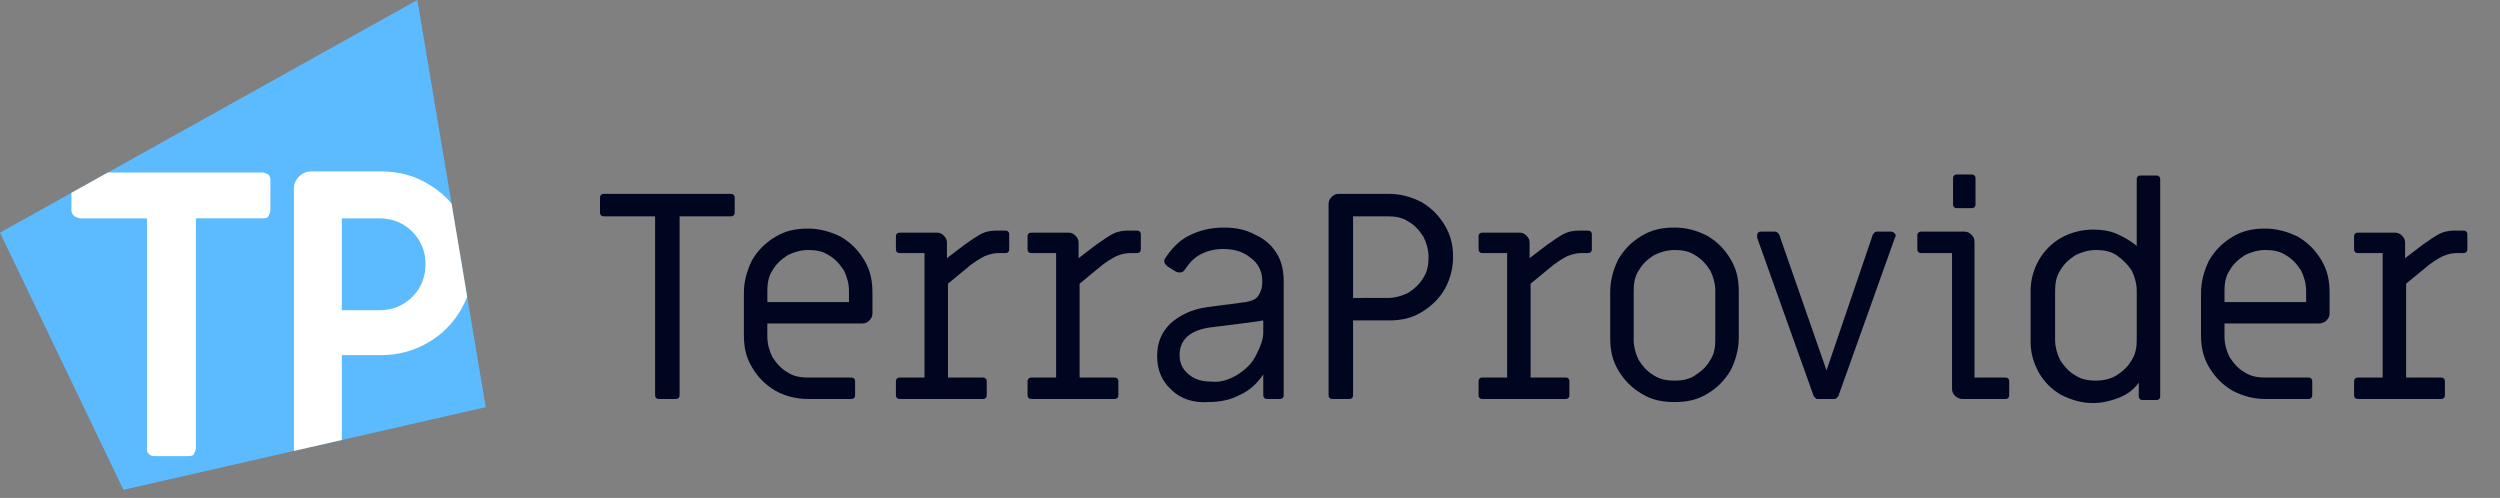
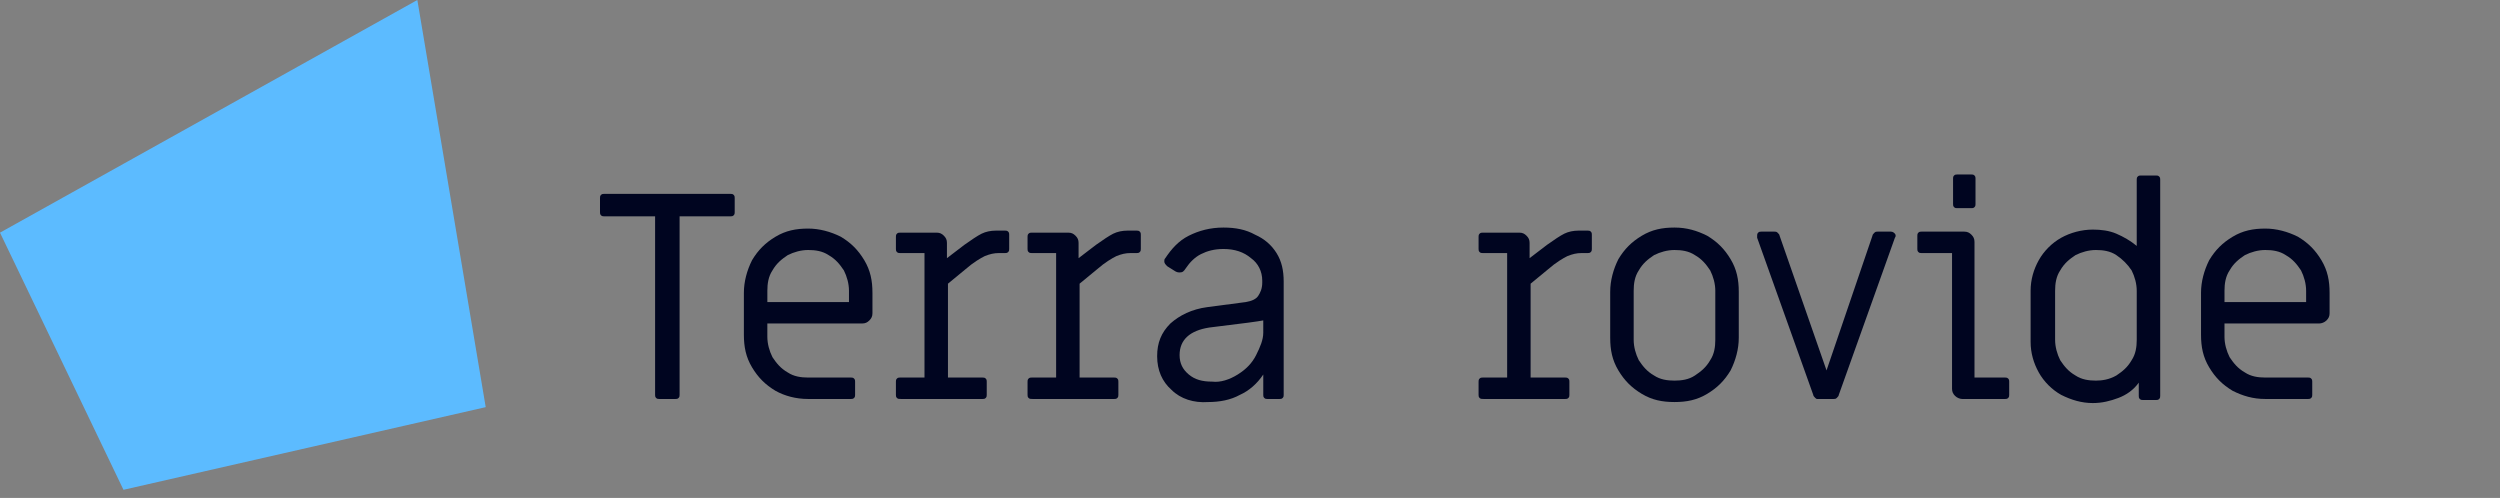
<svg xmlns="http://www.w3.org/2000/svg" xmlns:xlink="http://www.w3.org/1999/xlink" version="1.1" id="Ebene_2_00000082356933664874806600000015893439206491666859_" x="0px" y="0px" viewBox="0 0 245 48.8" style="enable-background:new 0 0 245 48.8;" xml:space="preserve">
  <rect x="0" y="0" width="245" height="48.8" fill="#808080" stroke="none" />
  <style type="text/css">
	.st0{enable-background:new    ;}
	.st1{fill:#000520;}
	.st2{fill:#5CBBFF;}
	.st3{clip-path:url(#SVGID_00000110454473962874395130000008523911853600968383_);}
	.st4{fill:#FFFFFF;}
</style>
  <g id="Konnekt">
    <g>
      <g class="st0">
        <path class="st1" d="M64.3,39c-0.1-0.1-0.1-0.2-0.1-0.3V21.2h-5c-0.1,0-0.2,0-0.3-0.1c-0.1-0.1-0.1-0.2-0.1-0.3v-1.4     c0-0.1,0-0.2,0.1-0.3C59,19,59.1,19,59.2,19h12.4c0.1,0,0.2,0,0.3,0.1s0.1,0.2,0.1,0.3v1.4c0,0.1,0,0.2-0.1,0.3s-0.2,0.1-0.3,0.1     h-5v17.5c0,0.1,0,0.2-0.1,0.3c-0.1,0.1-0.2,0.1-0.3,0.1h-1.6C64.5,39.1,64.4,39.1,64.3,39z" />
      </g>
      <g class="st0">
        <path class="st1" d="M76,38.3c-1-0.6-1.7-1.3-2.3-2.3c-0.6-1-0.8-2-0.8-3.2v-4.1c0-1.1,0.3-2.2,0.8-3.2c0.6-1,1.3-1.7,2.3-2.3     c1-0.6,2-0.8,3.2-0.8c1.1,0,2.2,0.3,3.2,0.8c1,0.6,1.7,1.3,2.3,2.3c0.6,1,0.8,2,0.8,3.2v2c0,0.3-0.1,0.5-0.3,0.7     s-0.4,0.3-0.7,0.3h-9.3v1.3c0,0.7,0.2,1.4,0.5,2c0.4,0.6,0.8,1.1,1.5,1.5c0.6,0.4,1.3,0.5,2,0.5h4.2c0.1,0,0.2,0,0.3,0.1     c0.1,0.1,0.1,0.2,0.1,0.3v1.3c0,0.1,0,0.2-0.1,0.3c-0.1,0.1-0.2,0.1-0.3,0.1h-4.2C78,39.1,76.9,38.8,76,38.3z M83.2,29.6v-1.1     c0-0.7-0.2-1.4-0.5-2c-0.4-0.6-0.8-1.1-1.5-1.5c-0.6-0.4-1.3-0.5-2-0.5c-0.7,0-1.4,0.2-2,0.5c-0.6,0.4-1.1,0.8-1.5,1.5     c-0.4,0.6-0.5,1.3-0.5,2v1.1H83.2z" />
      </g>
      <g class="st0">
        <path class="st1" d="M87.9,39c-0.1-0.1-0.1-0.2-0.1-0.3v-1.3c0-0.1,0-0.2,0.1-0.3C88,37,88.1,37,88.2,37h2.4V24.8h-2.4     c-0.1,0-0.2,0-0.3-0.1c-0.1-0.1-0.1-0.2-0.1-0.3v-1.2c0-0.1,0-0.2,0.1-0.3c0.1-0.1,0.2-0.1,0.3-0.1h3.6c0.3,0,0.5,0.1,0.7,0.3     c0.2,0.2,0.3,0.4,0.3,0.7v1.5l1.7-1.3c0.7-0.5,1.3-0.9,1.7-1.1s0.9-0.3,1.4-0.3h0.9c0.1,0,0.2,0,0.3,0.1c0.1,0.1,0.1,0.2,0.1,0.3     v1.4c0,0.1,0,0.2-0.1,0.3c-0.1,0.1-0.2,0.1-0.3,0.1h-0.6c-0.5,0-0.9,0.1-1.4,0.3c-0.4,0.2-1.1,0.6-1.9,1.3l-1.7,1.4V37h3.4     c0.1,0,0.2,0,0.3,0.1c0.1,0.1,0.1,0.2,0.1,0.3v1.3c0,0.1,0,0.2-0.1,0.3c-0.1,0.1-0.2,0.1-0.3,0.1h-8C88.1,39.1,88,39.1,87.9,39z" />
      </g>
      <g class="st0">
        <path class="st1" d="M100.8,39c-0.1-0.1-0.1-0.2-0.1-0.3v-1.3c0-0.1,0-0.2,0.1-0.3c0.1-0.1,0.2-0.1,0.3-0.1h2.4V24.8h-2.4     c-0.1,0-0.2,0-0.3-0.1c-0.1-0.1-0.1-0.2-0.1-0.3v-1.2c0-0.1,0-0.2,0.1-0.3c0.1-0.1,0.2-0.1,0.3-0.1h3.6c0.3,0,0.5,0.1,0.7,0.3     c0.2,0.2,0.3,0.4,0.3,0.7v1.5l1.7-1.3c0.7-0.5,1.3-0.9,1.7-1.1s0.9-0.3,1.4-0.3h0.9c0.1,0,0.2,0,0.3,0.1c0.1,0.1,0.1,0.2,0.1,0.3     v1.4c0,0.1,0,0.2-0.1,0.3c-0.1,0.1-0.2,0.1-0.3,0.1h-0.6c-0.5,0-0.9,0.1-1.4,0.3c-0.4,0.2-1.1,0.6-1.9,1.3l-1.7,1.4V37h3.4     c0.1,0,0.2,0,0.3,0.1c0.1,0.1,0.1,0.2,0.1,0.3v1.3c0,0.1,0,0.2-0.1,0.3c-0.1,0.1-0.2,0.1-0.3,0.1h-8     C101,39.1,100.9,39.1,100.8,39z" />
      </g>
      <g class="st0">
        <path class="st1" d="M114.8,38.2c-0.9-0.8-1.4-1.9-1.4-3.3c0-1.3,0.4-2.3,1.3-3.2c0.9-0.8,2.1-1.4,3.6-1.6l3.8-0.5     c0.6-0.1,1-0.3,1.2-0.6s0.4-0.7,0.4-1.3v-0.2c0-0.9-0.4-1.7-1.1-2.2c-0.7-0.6-1.6-0.9-2.7-0.9c-0.9,0-1.6,0.2-2.2,0.5     c-0.6,0.3-1.1,0.8-1.5,1.4c-0.2,0.3-0.3,0.4-0.6,0.4c-0.1,0-0.2,0-0.4-0.1l-0.8-0.5c-0.2-0.2-0.3-0.3-0.3-0.5     c0-0.1,0-0.2,0.1-0.3c0.6-0.9,1.3-1.7,2.3-2.2c1-0.5,2.1-0.8,3.4-0.8c1.2,0,2.2,0.2,3.1,0.7c0.9,0.4,1.6,1,2.1,1.8     c0.5,0.8,0.7,1.7,0.7,2.8v11.1c0,0.1,0,0.2-0.1,0.3c-0.1,0.1-0.2,0.1-0.3,0.1h-1.2c-0.1,0-0.2,0-0.3-0.1     c-0.1-0.1-0.1-0.2-0.1-0.3v-2c-0.6,0.9-1.4,1.6-2.3,2c-0.9,0.5-2,0.7-3.1,0.7C117,39.5,115.7,39.1,114.8,38.2z M121.3,36.7     c0.8-0.5,1.4-1.1,1.8-1.9c0.4-0.8,0.7-1.5,0.7-2.2v-1.2c-0.5,0.1-2,0.3-4.5,0.6l-0.8,0.1c-1.9,0.3-2.9,1.2-2.9,2.7     c0,0.8,0.3,1.4,0.9,1.9s1.3,0.7,2.3,0.7C119.6,37.5,120.5,37.2,121.3,36.7z" />
      </g>
      <g class="st0">
-         <path class="st1" d="M130.3,39c-0.1-0.1-0.1-0.2-0.1-0.3V20c0-0.3,0.1-0.5,0.3-0.7s0.4-0.3,0.7-0.3h4.9c1.2,0,2.2,0.3,3.2,0.8     c1,0.6,1.7,1.3,2.3,2.3s0.8,2,0.8,3.1c0,1.1-0.3,2.2-0.8,3.1s-1.3,1.7-2.3,2.3c-1,0.6-2,0.8-3.2,0.8h-3.5v7.3     c0,0.1,0,0.2-0.1,0.3c-0.1,0.1-0.2,0.1-0.3,0.1h-1.6C130.5,39.1,130.4,39.1,130.3,39z M136,29.2c0.7,0,1.4-0.2,2-0.5     c0.6-0.4,1.1-0.8,1.5-1.5c0.4-0.6,0.5-1.3,0.5-2c0-0.7-0.2-1.4-0.5-2c-0.4-0.6-0.8-1.1-1.5-1.5c-0.6-0.4-1.3-0.5-2-0.5h-3.4v8     H136z" />
-       </g>
+         </g>
      <g class="st0">
        <path class="st1" d="M145,39c-0.1-0.1-0.1-0.2-0.1-0.3v-1.3c0-0.1,0-0.2,0.1-0.3c0.1-0.1,0.2-0.1,0.3-0.1h2.4V24.8h-2.4     c-0.1,0-0.2,0-0.3-0.1c-0.1-0.1-0.1-0.2-0.1-0.3v-1.2c0-0.1,0-0.2,0.1-0.3c0.1-0.1,0.2-0.1,0.3-0.1h3.6c0.3,0,0.5,0.1,0.7,0.3     s0.3,0.4,0.3,0.7v1.5l1.7-1.3c0.7-0.5,1.3-0.9,1.7-1.1c0.4-0.2,0.9-0.3,1.4-0.3h0.9c0.1,0,0.2,0,0.3,0.1c0.1,0.1,0.1,0.2,0.1,0.3     v1.4c0,0.1,0,0.2-0.1,0.3c-0.1,0.1-0.2,0.1-0.3,0.1H155c-0.5,0-0.9,0.1-1.4,0.3c-0.4,0.2-1.1,0.6-1.9,1.3l-1.7,1.4V37h3.4     c0.1,0,0.2,0,0.3,0.1c0.1,0.1,0.1,0.2,0.1,0.3v1.3c0,0.1,0,0.2-0.1,0.3c-0.1,0.1-0.2,0.1-0.3,0.1h-8     C145.2,39.1,145.1,39.1,145,39z" />
      </g>
      <g class="st0">
        <path class="st1" d="M160.9,38.6c-1-0.6-1.7-1.3-2.3-2.3c-0.6-1-0.8-2-0.8-3.2v-4.5c0-1.1,0.3-2.2,0.8-3.2c0.6-1,1.3-1.7,2.3-2.3     c1-0.6,2-0.8,3.2-0.8s2.2,0.3,3.2,0.8c1,0.6,1.7,1.3,2.3,2.3c0.6,1,0.8,2,0.8,3.2v4.5c0,1.1-0.3,2.2-0.8,3.2     c-0.6,1-1.3,1.7-2.3,2.3s-2,0.8-3.2,0.8S161.9,39.2,160.9,38.6z M166.1,36.8c0.6-0.4,1.1-0.8,1.5-1.5c0.4-0.6,0.5-1.3,0.5-2v-4.8     c0-0.7-0.2-1.4-0.5-2c-0.4-0.6-0.8-1.1-1.5-1.5c-0.6-0.4-1.3-0.5-2-0.5c-0.7,0-1.4,0.2-2,0.5c-0.6,0.4-1.1,0.8-1.5,1.5     c-0.4,0.6-0.5,1.3-0.5,2v4.8c0,0.7,0.2,1.4,0.5,2c0.4,0.6,0.8,1.1,1.5,1.5c0.6,0.4,1.3,0.5,2,0.5     C164.8,37.3,165.5,37.2,166.1,36.8z" />
      </g>
      <g class="st0">
        <path class="st1" d="M177.9,39c-0.1-0.1-0.2-0.2-0.2-0.3l-5.5-15.4c0,0,0-0.1,0-0.2c0-0.1,0-0.2,0.1-0.3s0.2-0.1,0.3-0.1h1.3     c0.1,0,0.2,0,0.3,0.1c0.1,0.1,0.2,0.2,0.2,0.3l4.6,13.2l4.5-13.2c0-0.1,0.1-0.2,0.2-0.3c0.1-0.1,0.2-0.1,0.3-0.1h1.3     c0.2,0,0.3,0.1,0.4,0.2c0.1,0.1,0.1,0.3,0,0.4l-5.5,15.4c0,0.1-0.1,0.2-0.2,0.3c-0.1,0.1-0.2,0.1-0.3,0.1h-1.7     C178.1,39.1,178,39.1,177.9,39z" />
      </g>
      <g class="st0">
        <path class="st1" d="M191.6,38.8c-0.2-0.2-0.3-0.4-0.3-0.7V24.8h-3c-0.1,0-0.2,0-0.3-0.1s-0.1-0.2-0.1-0.3v-1.3     c0-0.1,0-0.2,0.1-0.3s0.2-0.1,0.3-0.1h4.2c0.3,0,0.5,0.1,0.7,0.3s0.3,0.4,0.3,0.7V37h3c0.1,0,0.2,0,0.3,0.1     c0.1,0.1,0.1,0.2,0.1,0.3v1.3c0,0.1,0,0.2-0.1,0.3c-0.1,0.1-0.2,0.1-0.3,0.1h-4.2C192.1,39.1,191.8,39,191.6,38.8z M191.5,20.3     c-0.1-0.1-0.1-0.2-0.1-0.3v-2.5c0-0.1,0-0.2,0.1-0.3c0.1-0.1,0.2-0.1,0.3-0.1h1.4c0.1,0,0.2,0,0.3,0.1s0.1,0.2,0.1,0.3V20     c0,0.1,0,0.2-0.1,0.3s-0.2,0.1-0.3,0.1h-1.4C191.7,20.4,191.6,20.4,191.5,20.3z" />
      </g>
      <g class="st0">
        <path class="st1" d="M202,38.7c-0.9-0.5-1.7-1.3-2.2-2.2c-0.5-0.9-0.8-1.9-0.8-3v-5c0-1.1,0.3-2.1,0.8-3c0.5-0.9,1.3-1.7,2.2-2.2     c0.9-0.5,2-0.8,3.1-0.8c0.8,0,1.6,0.1,2.3,0.4s1.4,0.7,2,1.2v-6.5c0-0.1,0-0.2,0.1-0.3c0.1-0.1,0.2-0.1,0.3-0.1h1.5     c0.1,0,0.2,0,0.3,0.1s0.1,0.2,0.1,0.3v21.2c0,0.1,0,0.2-0.1,0.3c-0.1,0.1-0.2,0.1-0.3,0.1h-1.3c-0.1,0-0.2,0-0.3-0.1     c-0.1-0.1-0.1-0.2-0.1-0.3v-1.3c-0.5,0.7-1.2,1.2-2,1.5s-1.6,0.5-2.5,0.5C204,39.5,203,39.2,202,38.7z M207.4,36.8     c0.6-0.4,1.1-0.8,1.5-1.5c0.4-0.6,0.5-1.3,0.5-2v-4.8c0-0.7-0.2-1.4-0.5-2c-0.4-0.6-0.9-1.1-1.5-1.5c-0.6-0.4-1.3-0.5-2-0.5     c-0.7,0-1.4,0.2-2,0.5c-0.6,0.4-1.1,0.8-1.5,1.5c-0.4,0.6-0.5,1.3-0.5,2v4.8c0,0.7,0.2,1.4,0.5,2c0.4,0.6,0.8,1.1,1.5,1.5     c0.6,0.4,1.3,0.5,2,0.5C206,37.3,206.7,37.2,207.4,36.8z" />
      </g>
      <g class="st0">
        <path class="st1" d="M218.8,38.3c-1-0.6-1.7-1.3-2.3-2.3c-0.6-1-0.8-2-0.8-3.2v-4.1c0-1.1,0.3-2.2,0.8-3.2c0.6-1,1.3-1.7,2.3-2.3     c1-0.6,2-0.8,3.2-0.8c1.1,0,2.2,0.3,3.2,0.8c1,0.6,1.7,1.3,2.3,2.3c0.6,1,0.8,2,0.8,3.2v2c0,0.3-0.1,0.5-0.3,0.7     s-0.5,0.3-0.7,0.3H218v1.3c0,0.7,0.2,1.4,0.5,2c0.4,0.6,0.8,1.1,1.5,1.5c0.6,0.4,1.3,0.5,2,0.5h4.2c0.1,0,0.2,0,0.3,0.1     c0.1,0.1,0.1,0.2,0.1,0.3v1.3c0,0.1,0,0.2-0.1,0.3c-0.1,0.1-0.2,0.1-0.3,0.1H222C220.8,39.1,219.8,38.8,218.8,38.3z M226,29.6     v-1.1c0-0.7-0.2-1.4-0.5-2c-0.4-0.6-0.8-1.1-1.5-1.5c-0.6-0.4-1.3-0.5-2-0.5c-0.7,0-1.4,0.2-2,0.5c-0.6,0.4-1.1,0.8-1.5,1.5     c-0.4,0.6-0.5,1.3-0.5,2v1.1H226z" />
      </g>
      <g class="st0">
-         <path class="st1" d="M230.8,39c-0.1-0.1-0.1-0.2-0.1-0.3v-1.3c0-0.1,0-0.2,0.1-0.3c0.1-0.1,0.2-0.1,0.3-0.1h2.4V24.8h-2.4     c-0.1,0-0.2,0-0.3-0.1s-0.1-0.2-0.1-0.3v-1.2c0-0.1,0-0.2,0.1-0.3s0.2-0.1,0.3-0.1h3.6c0.3,0,0.5,0.1,0.7,0.3     c0.2,0.2,0.3,0.4,0.3,0.7v1.5l1.7-1.3c0.7-0.5,1.3-0.9,1.7-1.1c0.4-0.2,0.9-0.3,1.4-0.3h0.9c0.1,0,0.2,0,0.3,0.1s0.1,0.2,0.1,0.3     v1.4c0,0.1,0,0.2-0.1,0.3s-0.2,0.1-0.3,0.1h-0.6c-0.5,0-0.9,0.1-1.4,0.3c-0.4,0.2-1.1,0.6-1.9,1.3l-1.7,1.4V37h3.4     c0.1,0,0.2,0,0.3,0.1c0.1,0.1,0.1,0.2,0.1,0.3v1.3c0,0.1,0,0.2-0.1,0.3c-0.1,0.1-0.2,0.1-0.3,0.1h-8     C231,39.1,230.9,39.1,230.8,39z" />
-       </g>
+         </g>
      <g>
        <polygon class="st2" points="40.9,0 0,22.8 12.1,48 47.6,39.9    " />
        <g>
          <defs>
-             <polygon id="SVGID_1_" points="40.9,0 0,22.8 12.1,48 47.6,39.9      " />
-           </defs>
+             </defs>
          <clipPath id="SVGID_00000041272442442429081220000010847181981390057361_">
            <use xlink:href="#SVGID_1_" style="overflow:visible;" />
          </clipPath>
          <g style="clip-path:url(#SVGID_00000041272442442429081220000010847181981390057361_);">
            <g>
              <path class="st4" d="M14.6,44.5c-0.2-0.2-0.2-0.3-0.2-0.6V21.4H7.9c-0.2,0-0.4-0.1-0.6-0.2C7.1,21,7,20.9,7,20.6v-2.9        c0-0.2,0.1-0.4,0.2-0.6c0.2-0.2,0.3-0.2,0.6-0.2h17.9c0.2,0,0.4,0.1,0.6,0.2c0.2,0.2,0.2,0.4,0.2,0.6v2.9        c0,0.2-0.1,0.4-0.2,0.6s-0.4,0.2-0.6,0.2h-6.5v22.5c0,0.2-0.1,0.4-0.2,0.6s-0.4,0.2-0.6,0.2h-3.1C15,44.7,14.8,44.7,14.6,44.5        L14.6,44.5z" />
              <path class="st4" d="M29,44.5c-0.2-0.2-0.2-0.3-0.2-0.6V18.5c0-0.5,0.2-0.9,0.5-1.2c0.3-0.3,0.7-0.5,1.2-0.5h6.9        c1.6,0,3.2,0.4,4.5,1.2c1.4,0.8,2.5,1.9,3.3,3.3c0.8,1.4,1.2,2.9,1.2,4.5s-0.4,3.1-1.2,4.5c-0.8,1.4-1.9,2.5-3.3,3.3        c-1.4,0.8-2.9,1.2-4.5,1.2h-3.9v9.1c0,0.2-0.1,0.4-0.2,0.6c-0.2,0.2-0.3,0.2-0.6,0.2h-3.1C29.4,44.7,29.2,44.6,29,44.5        L29,44.5z M37.2,30.4c1.2,0,2.3-0.4,3.2-1.3c0.9-0.9,1.3-2,1.3-3.2s-0.4-2.3-1.3-3.2c-0.9-0.9-2-1.3-3.2-1.3h-3.7v9L37.2,30.4        L37.2,30.4z" />
            </g>
          </g>
        </g>
      </g>
    </g>
  </g>
</svg>